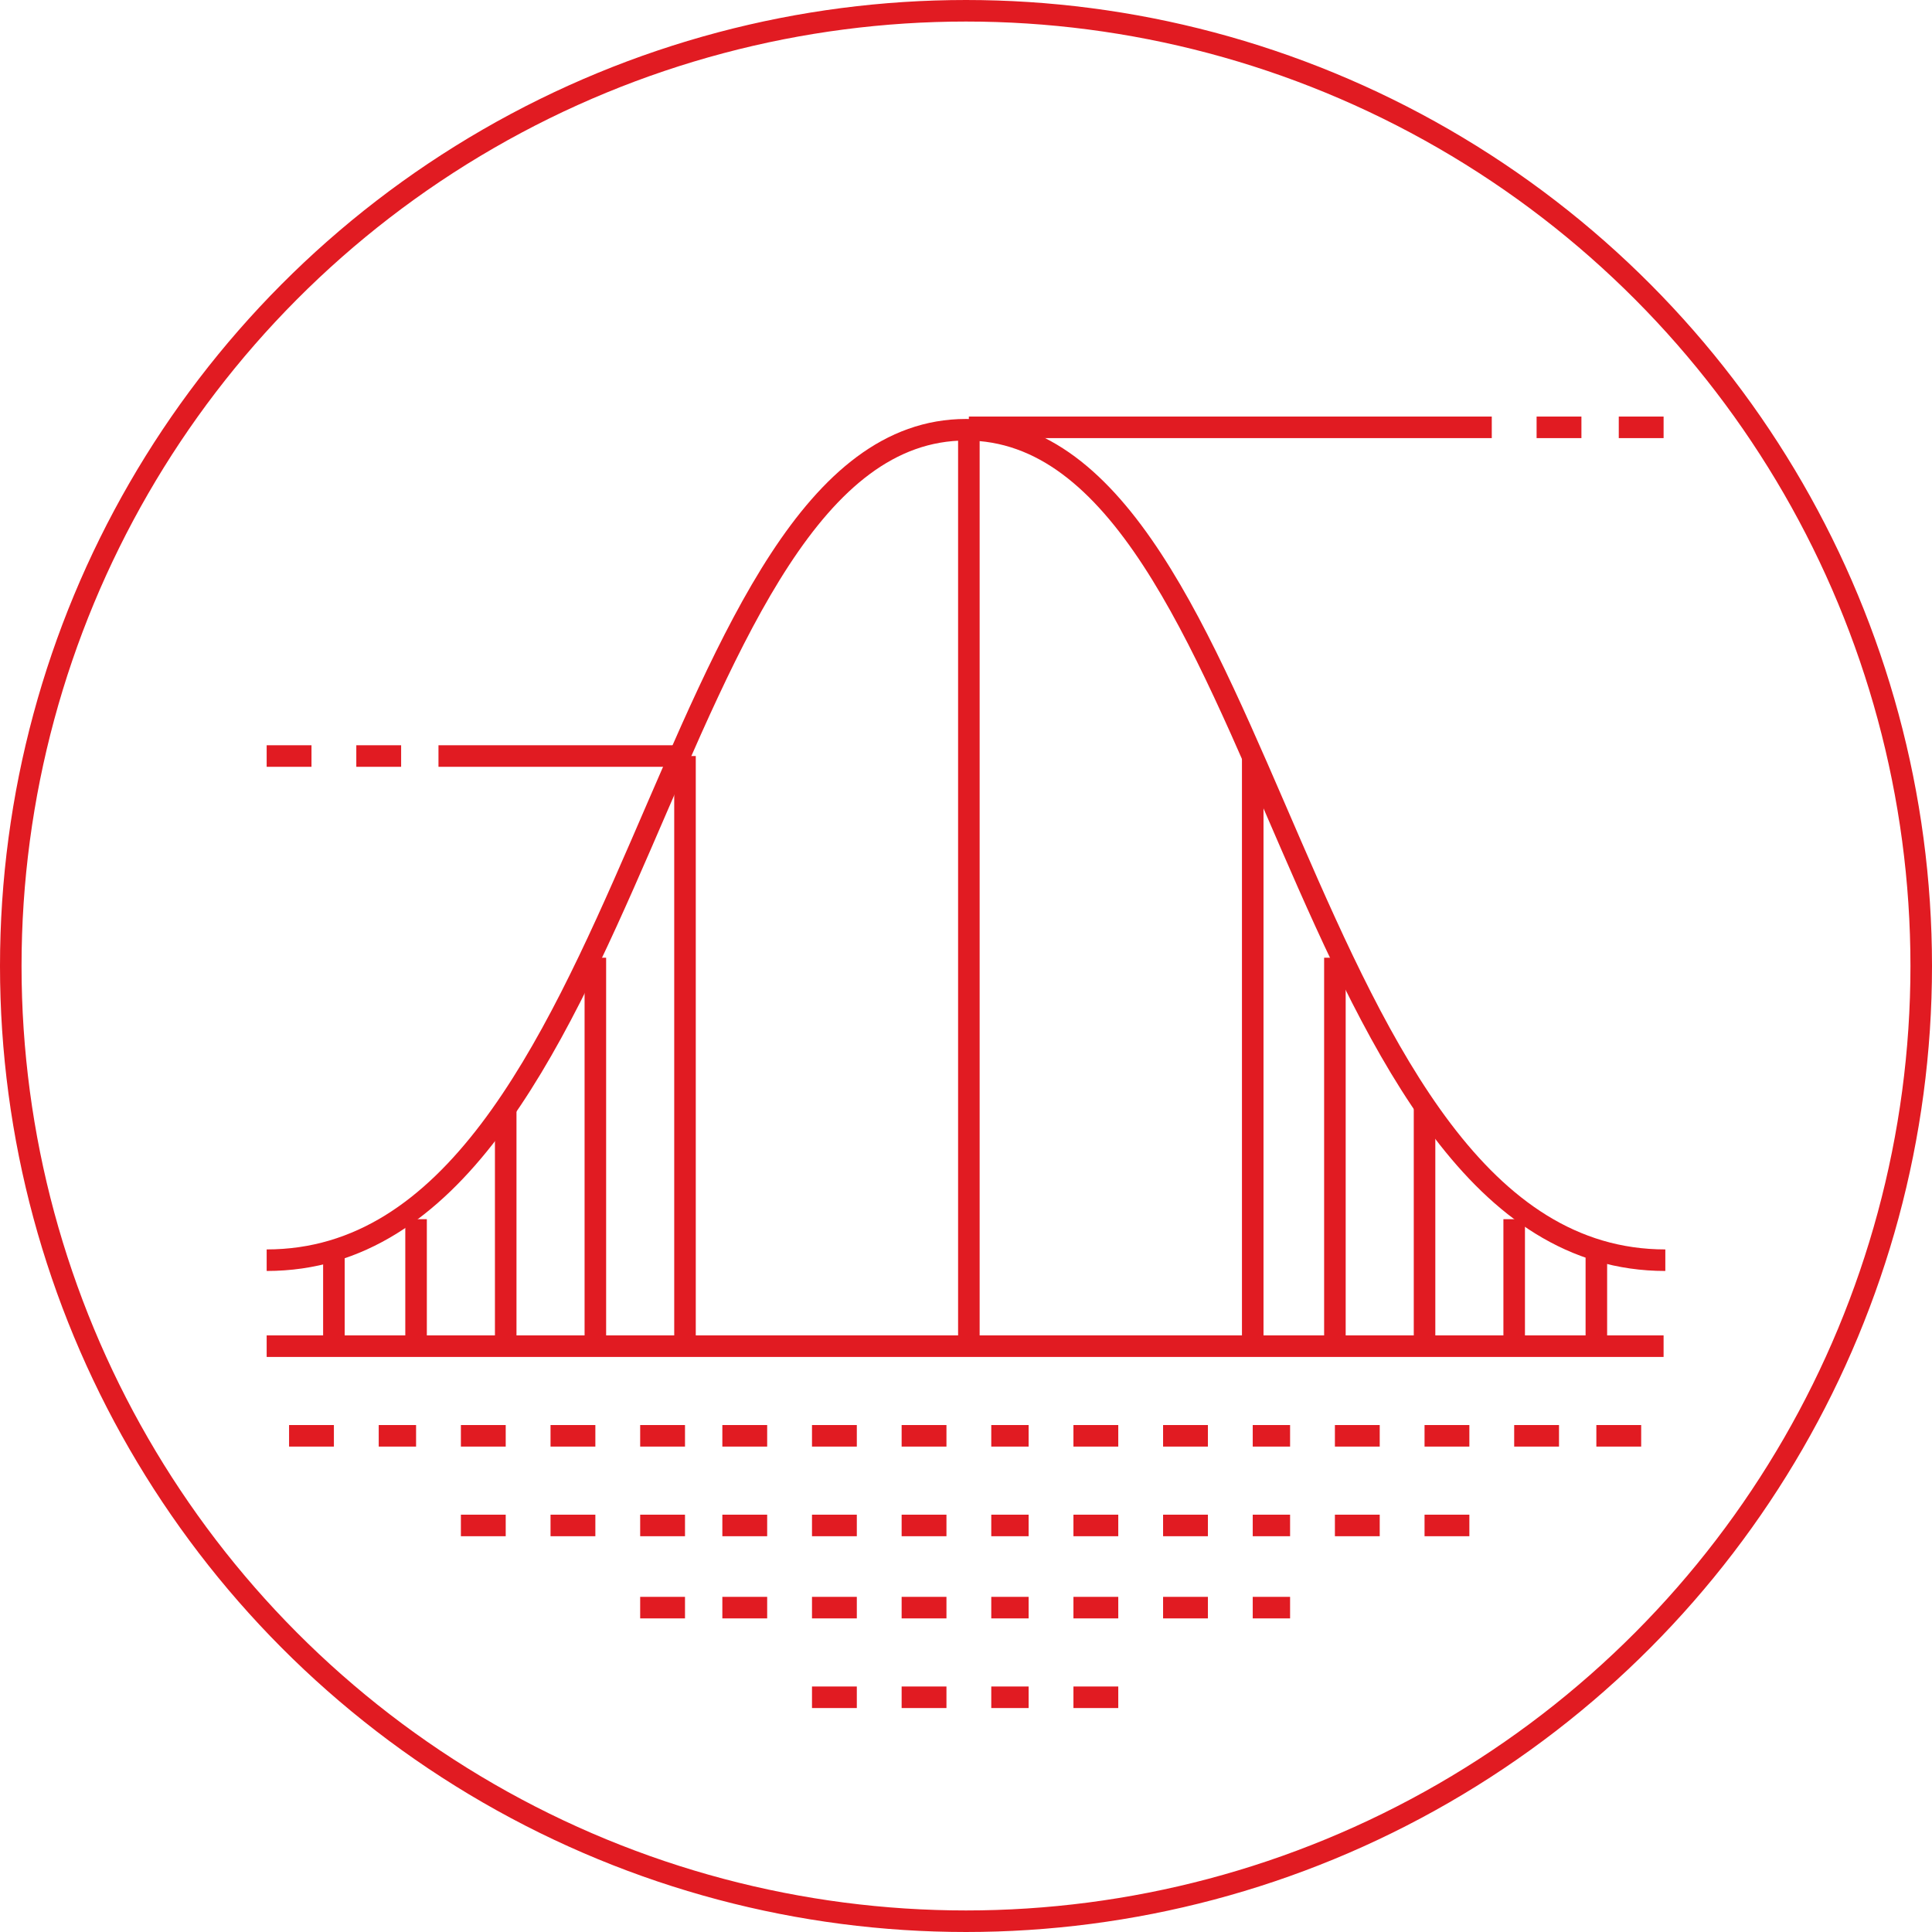
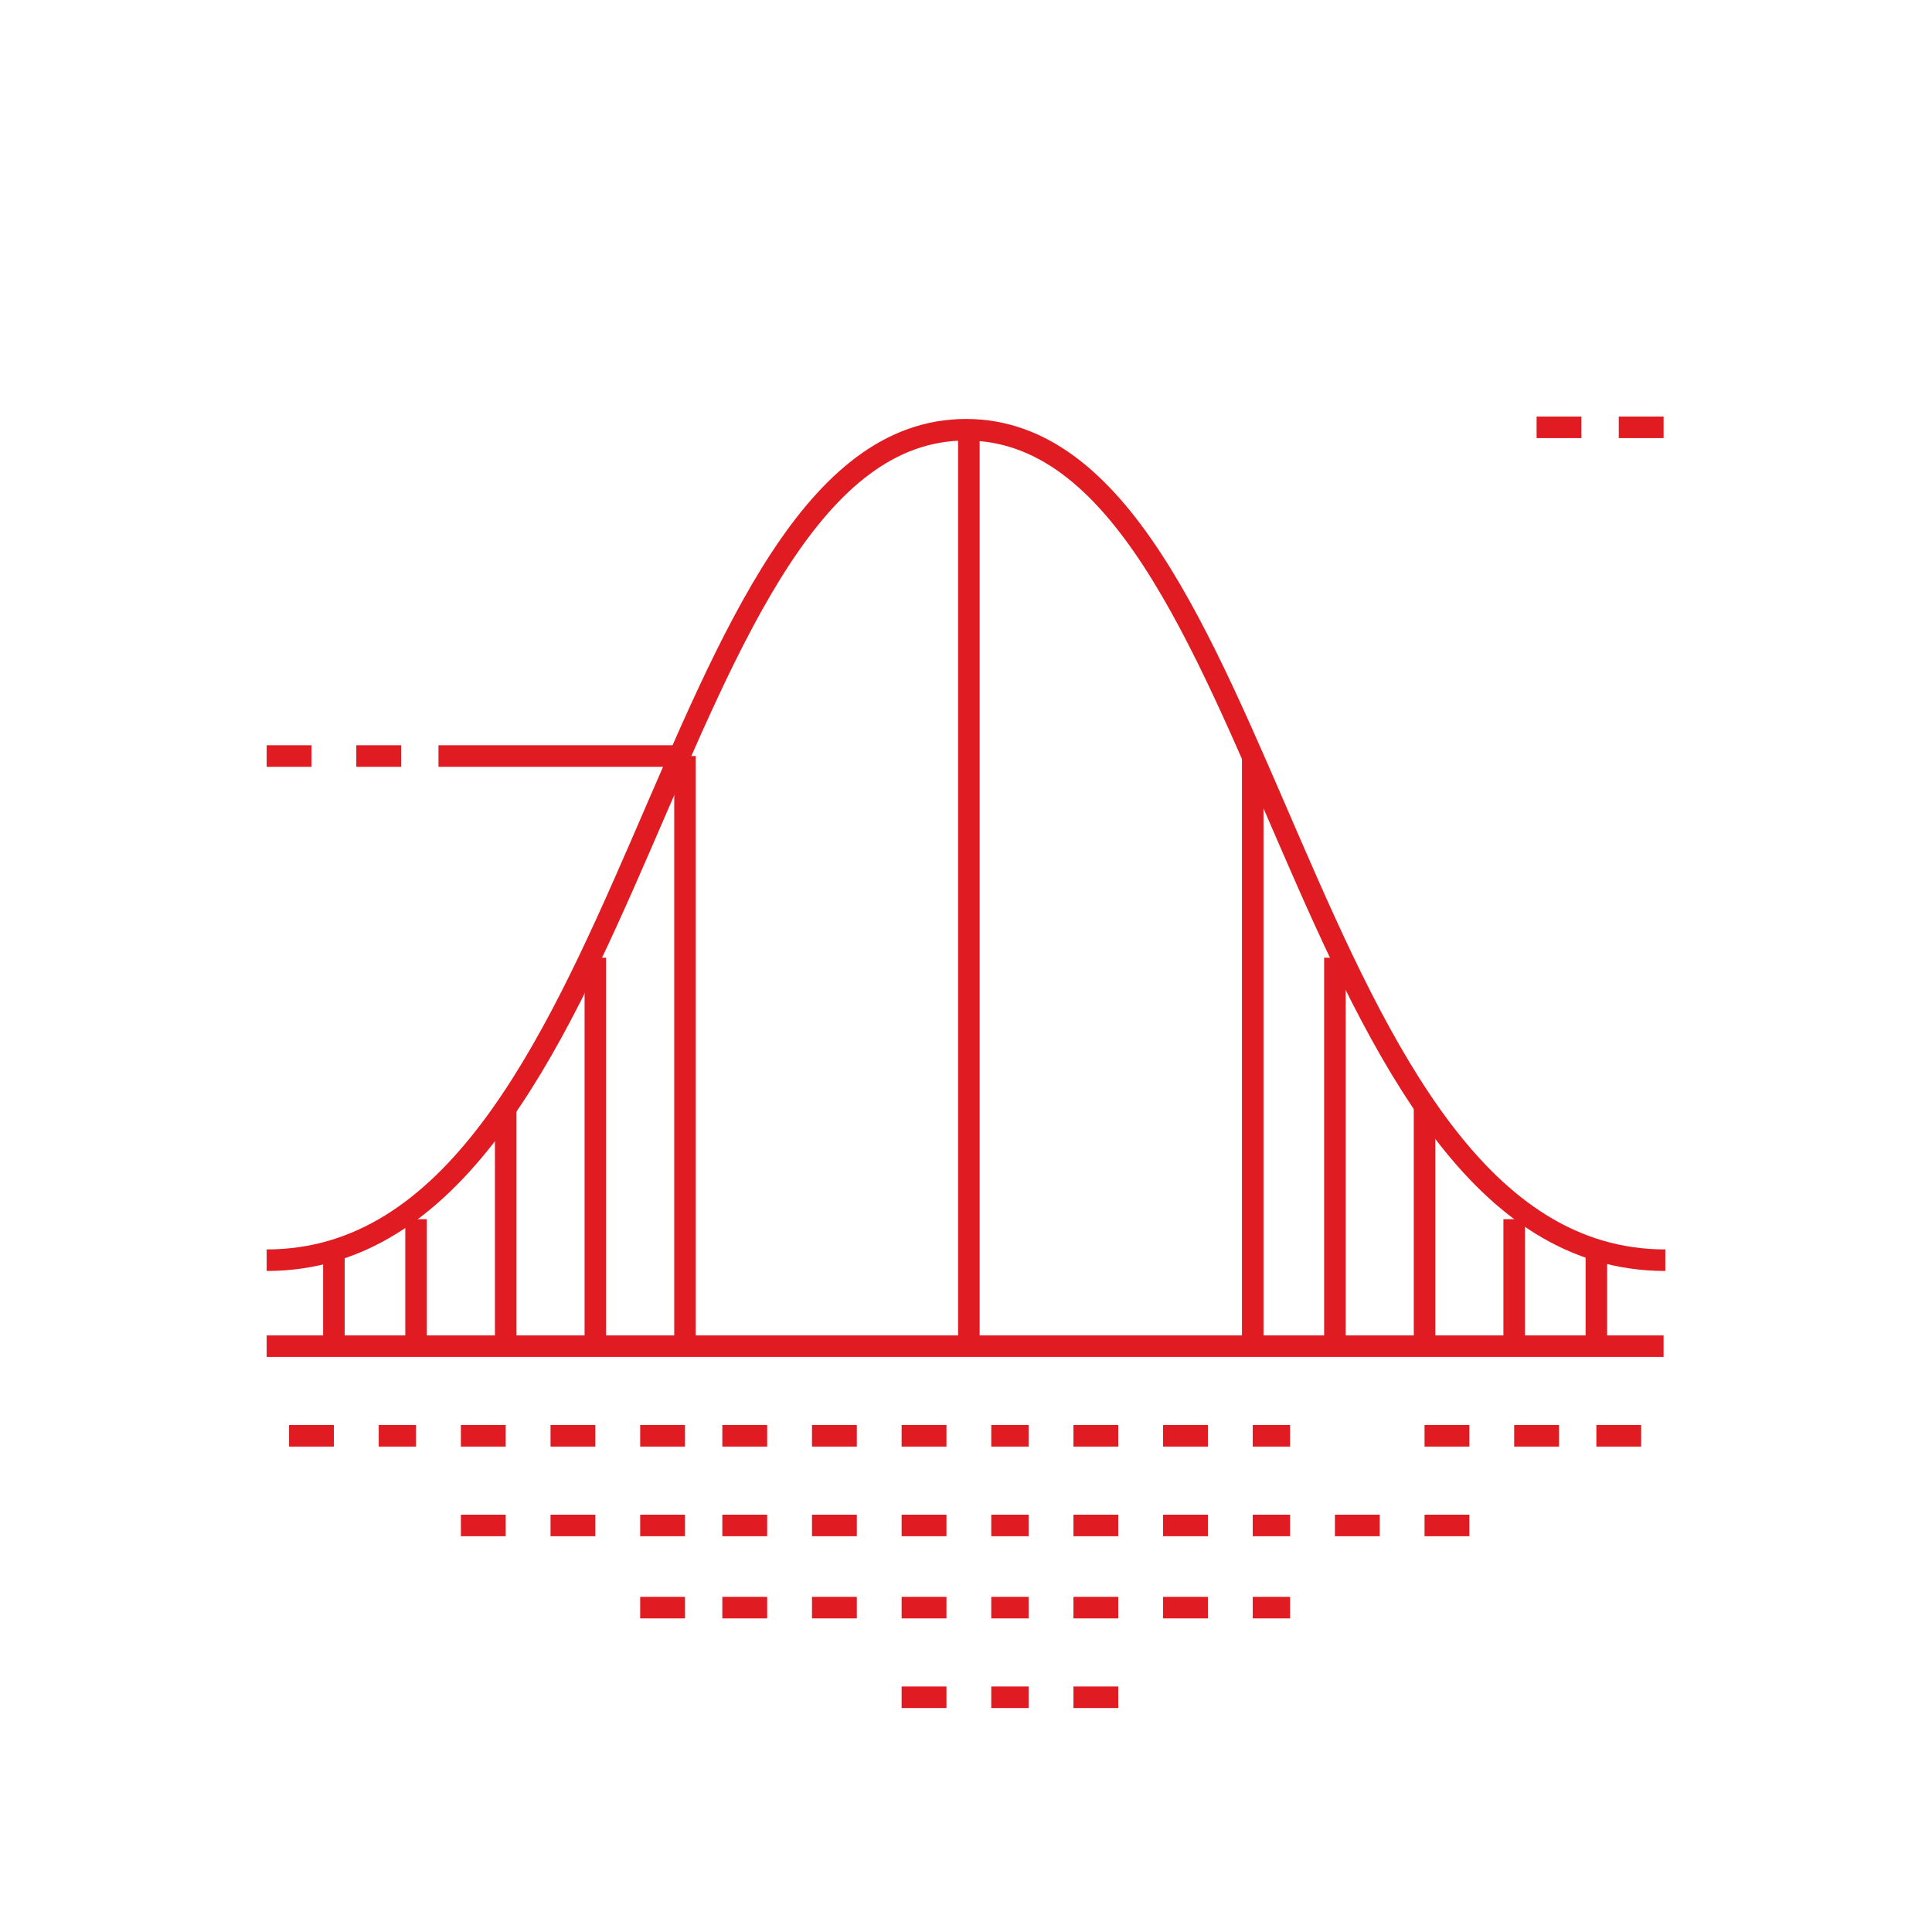
<svg xmlns="http://www.w3.org/2000/svg" width="269" height="269" viewBox="0 0 269 269">
  <g id="Group_1435" data-name="Group 1435" transform="translate(-1446.5 -4629.119)">
    <g id="Group_1402" data-name="Group 1402" transform="translate(1240.5 898.361)">
      <g id="Group_1263" data-name="Group 1263" transform="translate(0 78.758)">
        <g id="Ellipse_61" data-name="Ellipse 61" transform="translate(206 3652)" fill="none" stroke="#e11b22" stroke-width="3">
          <circle cx="134.5" cy="134.5" r="134.5" stroke="none" />
-           <circle cx="134.5" cy="134.5" r="133" fill="none" />
        </g>
      </g>
      <g id="_35_statistical_analysis" data-name="35_statistical_analysis" transform="translate(-177.871 3556.579)">
        <g id="Group_1411" data-name="Group 1411" transform="translate(421 233.679)">
          <line id="Line_538" data-name="Line 538" x2="194.499" transform="translate(0 127.933)" fill="none" stroke="#e11b22" stroke-miterlimit="10" stroke-width="3" />
          <path id="Path_7540" data-name="Path 7540" d="M615.741,349.628C564.013,349.628,560.97,234,518.371,234S472.728,349.628,421,349.628" transform="translate(-421 -233.666)" fill="none" stroke="#e11b22" stroke-miterlimit="10" stroke-width="3" />
          <line id="Line_539" data-name="Line 539" y2="82.168" transform="translate(58.246 45.765)" fill="none" stroke="#e11b22" stroke-miterlimit="10" stroke-width="3" />
          <line id="Line_540" data-name="Line 540" y2="127.933" transform="translate(97.77 0)" fill="none" stroke="#e11b22" stroke-miterlimit="10" stroke-width="3" />
          <line id="Line_541" data-name="Line 541" y2="54.085" transform="translate(45.765 73.847)" fill="none" stroke="#e11b22" stroke-miterlimit="10" stroke-width="3" />
          <line id="Line_542" data-name="Line 542" y2="33.283" transform="translate(33.283 94.649)" fill="none" stroke="#e11b22" stroke-miterlimit="10" stroke-width="3" />
          <line id="Line_543" data-name="Line 543" y2="17.682" transform="translate(20.802 110.251)" fill="none" stroke="#e11b22" stroke-miterlimit="10" stroke-width="3" />
          <line id="Line_544" data-name="Line 544" y2="12.481" transform="translate(9.361 115.451)" fill="none" stroke="#e11b22" stroke-miterlimit="10" stroke-width="3" />
          <line id="Line_545" data-name="Line 545" y2="82.168" transform="translate(137.294 45.765)" fill="none" stroke="#e11b22" stroke-miterlimit="10" stroke-width="3" />
          <line id="Line_546" data-name="Line 546" y2="54.085" transform="translate(148.735 73.847)" fill="none" stroke="#e11b22" stroke-miterlimit="10" stroke-width="3" />
          <line id="Line_547" data-name="Line 547" y2="33.283" transform="translate(161.216 94.649)" fill="none" stroke="#e11b22" stroke-miterlimit="10" stroke-width="3" />
          <line id="Line_548" data-name="Line 548" y2="17.682" transform="translate(173.697 110.251)" fill="none" stroke="#e11b22" stroke-miterlimit="10" stroke-width="3" />
          <line id="Line_549" data-name="Line 549" y2="12.481" transform="translate(185.138 115.451)" fill="none" stroke="#e11b22" stroke-miterlimit="10" stroke-width="3" />
          <line id="Line_550" data-name="Line 550" x1="34.323" transform="translate(23.922 45.765)" fill="none" stroke="#e11b22" stroke-miterlimit="10" stroke-width="3" />
          <line id="Line_551" data-name="Line 551" x1="6.241" transform="translate(12.481 45.765)" fill="none" stroke="#e11b22" stroke-miterlimit="10" stroke-width="3" />
          <line id="Line_552" data-name="Line 552" x1="6.241" transform="translate(0 45.765)" fill="none" stroke="#e11b22" stroke-miterlimit="10" stroke-width="3" />
-           <line id="Line_553" data-name="Line 553" x2="72.807" transform="translate(97.77 0)" fill="none" stroke="#e11b22" stroke-miterlimit="10" stroke-width="3" />
          <line id="Line_554" data-name="Line 554" x2="6.241" transform="translate(176.818 0)" fill="none" stroke="#e11b22" stroke-miterlimit="10" stroke-width="3" />
          <line id="Line_555" data-name="Line 555" x2="6.241" transform="translate(188.259 0)" fill="none" stroke="#e11b22" stroke-miterlimit="10" stroke-width="3" />
          <line id="Line_556" data-name="Line 556" x2="6.241" transform="translate(3.12 140.414)" fill="none" stroke="#e11b22" stroke-miterlimit="10" stroke-width="3" />
          <line id="Line_557" data-name="Line 557" x2="5.201" transform="translate(15.602 140.414)" fill="none" stroke="#e11b22" stroke-miterlimit="10" stroke-width="3" />
          <line id="Line_558" data-name="Line 558" x2="6.241" transform="translate(27.043 140.414)" fill="none" stroke="#e11b22" stroke-miterlimit="10" stroke-width="3" />
          <line id="Line_559" data-name="Line 559" x2="6.241" transform="translate(39.524 140.414)" fill="none" stroke="#e11b22" stroke-miterlimit="10" stroke-width="3" />
          <line id="Line_560" data-name="Line 560" x2="6.241" transform="translate(52.005 140.414)" fill="none" stroke="#e11b22" stroke-miterlimit="10" stroke-width="3" />
          <line id="Line_561" data-name="Line 561" x2="6.241" transform="translate(63.446 140.414)" fill="none" stroke="#e11b22" stroke-miterlimit="10" stroke-width="3" />
          <line id="Line_562" data-name="Line 562" x2="6.241" transform="translate(75.928 140.414)" fill="none" stroke="#e11b22" stroke-miterlimit="10" stroke-width="3" />
          <line id="Line_563" data-name="Line 563" x2="6.241" transform="translate(88.409 140.414)" fill="none" stroke="#e11b22" stroke-miterlimit="10" stroke-width="3" />
          <line id="Line_564" data-name="Line 564" x2="5.201" transform="translate(100.89 140.414)" fill="none" stroke="#e11b22" stroke-miterlimit="10" stroke-width="3" />
          <line id="Line_565" data-name="Line 565" x2="6.241" transform="translate(112.331 140.414)" fill="none" stroke="#e11b22" stroke-miterlimit="10" stroke-width="3" />
          <line id="Line_566" data-name="Line 566" x2="6.241" transform="translate(124.812 140.414)" fill="none" stroke="#e11b22" stroke-miterlimit="10" stroke-width="3" />
          <line id="Line_567" data-name="Line 567" x2="5.201" transform="translate(137.294 140.414)" fill="none" stroke="#e11b22" stroke-miterlimit="10" stroke-width="3" />
          <line id="Line_568" data-name="Line 568" x2="6.241" transform="translate(27.043 152.895)" fill="none" stroke="#e11b22" stroke-miterlimit="10" stroke-width="3" />
          <line id="Line_569" data-name="Line 569" x2="6.241" transform="translate(39.524 152.895)" fill="none" stroke="#e11b22" stroke-miterlimit="10" stroke-width="3" />
          <line id="Line_570" data-name="Line 570" x2="6.241" transform="translate(52.005 152.895)" fill="none" stroke="#e11b22" stroke-miterlimit="10" stroke-width="3" />
          <line id="Line_571" data-name="Line 571" x2="6.241" transform="translate(63.446 152.895)" fill="none" stroke="#e11b22" stroke-miterlimit="10" stroke-width="3" />
          <line id="Line_572" data-name="Line 572" x2="6.241" transform="translate(75.928 152.895)" fill="none" stroke="#e11b22" stroke-miterlimit="10" stroke-width="3" />
          <line id="Line_573" data-name="Line 573" x2="6.241" transform="translate(88.409 152.895)" fill="none" stroke="#e11b22" stroke-miterlimit="10" stroke-width="3" />
          <line id="Line_574" data-name="Line 574" x2="5.201" transform="translate(100.89 152.895)" fill="none" stroke="#e11b22" stroke-miterlimit="10" stroke-width="3" />
          <line id="Line_575" data-name="Line 575" x2="6.241" transform="translate(112.331 152.895)" fill="none" stroke="#e11b22" stroke-miterlimit="10" stroke-width="3" />
          <line id="Line_576" data-name="Line 576" x2="6.241" transform="translate(124.812 152.895)" fill="none" stroke="#e11b22" stroke-miterlimit="10" stroke-width="3" />
          <line id="Line_577" data-name="Line 577" x2="5.201" transform="translate(137.294 152.895)" fill="none" stroke="#e11b22" stroke-miterlimit="10" stroke-width="3" />
          <line id="Line_578" data-name="Line 578" x2="6.241" transform="translate(52.005 164.336)" fill="none" stroke="#e11b22" stroke-miterlimit="10" stroke-width="3" />
          <line id="Line_579" data-name="Line 579" x2="6.241" transform="translate(63.446 164.336)" fill="none" stroke="#e11b22" stroke-miterlimit="10" stroke-width="3" />
          <line id="Line_580" data-name="Line 580" x2="6.241" transform="translate(75.928 164.336)" fill="none" stroke="#e11b22" stroke-miterlimit="10" stroke-width="3" />
          <line id="Line_581" data-name="Line 581" x2="6.241" transform="translate(88.409 164.336)" fill="none" stroke="#e11b22" stroke-miterlimit="10" stroke-width="3" />
          <line id="Line_582" data-name="Line 582" x2="5.201" transform="translate(100.89 164.336)" fill="none" stroke="#e11b22" stroke-miterlimit="10" stroke-width="3" />
          <line id="Line_583" data-name="Line 583" x2="6.241" transform="translate(112.331 164.336)" fill="none" stroke="#e11b22" stroke-miterlimit="10" stroke-width="3" />
          <line id="Line_584" data-name="Line 584" x2="6.241" transform="translate(124.812 164.336)" fill="none" stroke="#e11b22" stroke-miterlimit="10" stroke-width="3" />
          <line id="Line_585" data-name="Line 585" x2="5.201" transform="translate(137.294 164.336)" fill="none" stroke="#e11b22" stroke-miterlimit="10" stroke-width="3" />
-           <line id="Line_586" data-name="Line 586" x2="6.241" transform="translate(75.928 176.818)" fill="none" stroke="#e11b22" stroke-miterlimit="10" stroke-width="3" />
          <line id="Line_587" data-name="Line 587" x2="6.241" transform="translate(88.409 176.818)" fill="none" stroke="#e11b22" stroke-miterlimit="10" stroke-width="3" />
          <line id="Line_588" data-name="Line 588" x2="5.201" transform="translate(100.89 176.818)" fill="none" stroke="#e11b22" stroke-miterlimit="10" stroke-width="3" />
          <line id="Line_589" data-name="Line 589" x2="6.241" transform="translate(112.331 176.818)" fill="none" stroke="#e11b22" stroke-miterlimit="10" stroke-width="3" />
-           <line id="Line_590" data-name="Line 590" x2="6.241" transform="translate(148.735 140.414)" fill="none" stroke="#e11b22" stroke-miterlimit="10" stroke-width="3" />
          <line id="Line_591" data-name="Line 591" x2="6.241" transform="translate(161.216 140.414)" fill="none" stroke="#e11b22" stroke-miterlimit="10" stroke-width="3" />
          <line id="Line_592" data-name="Line 592" x2="6.241" transform="translate(173.697 140.414)" fill="none" stroke="#e11b22" stroke-miterlimit="10" stroke-width="3" />
          <line id="Line_593" data-name="Line 593" x2="6.241" transform="translate(185.138 140.414)" fill="none" stroke="#e11b22" stroke-miterlimit="10" stroke-width="3" />
          <line id="Line_594" data-name="Line 594" x2="6.241" transform="translate(148.735 152.895)" fill="none" stroke="#e11b22" stroke-miterlimit="10" stroke-width="3" />
          <line id="Line_595" data-name="Line 595" x2="6.241" transform="translate(161.216 152.895)" fill="none" stroke="#e11b22" stroke-miterlimit="10" stroke-width="3" />
        </g>
      </g>
    </g>
  </g>
</svg>